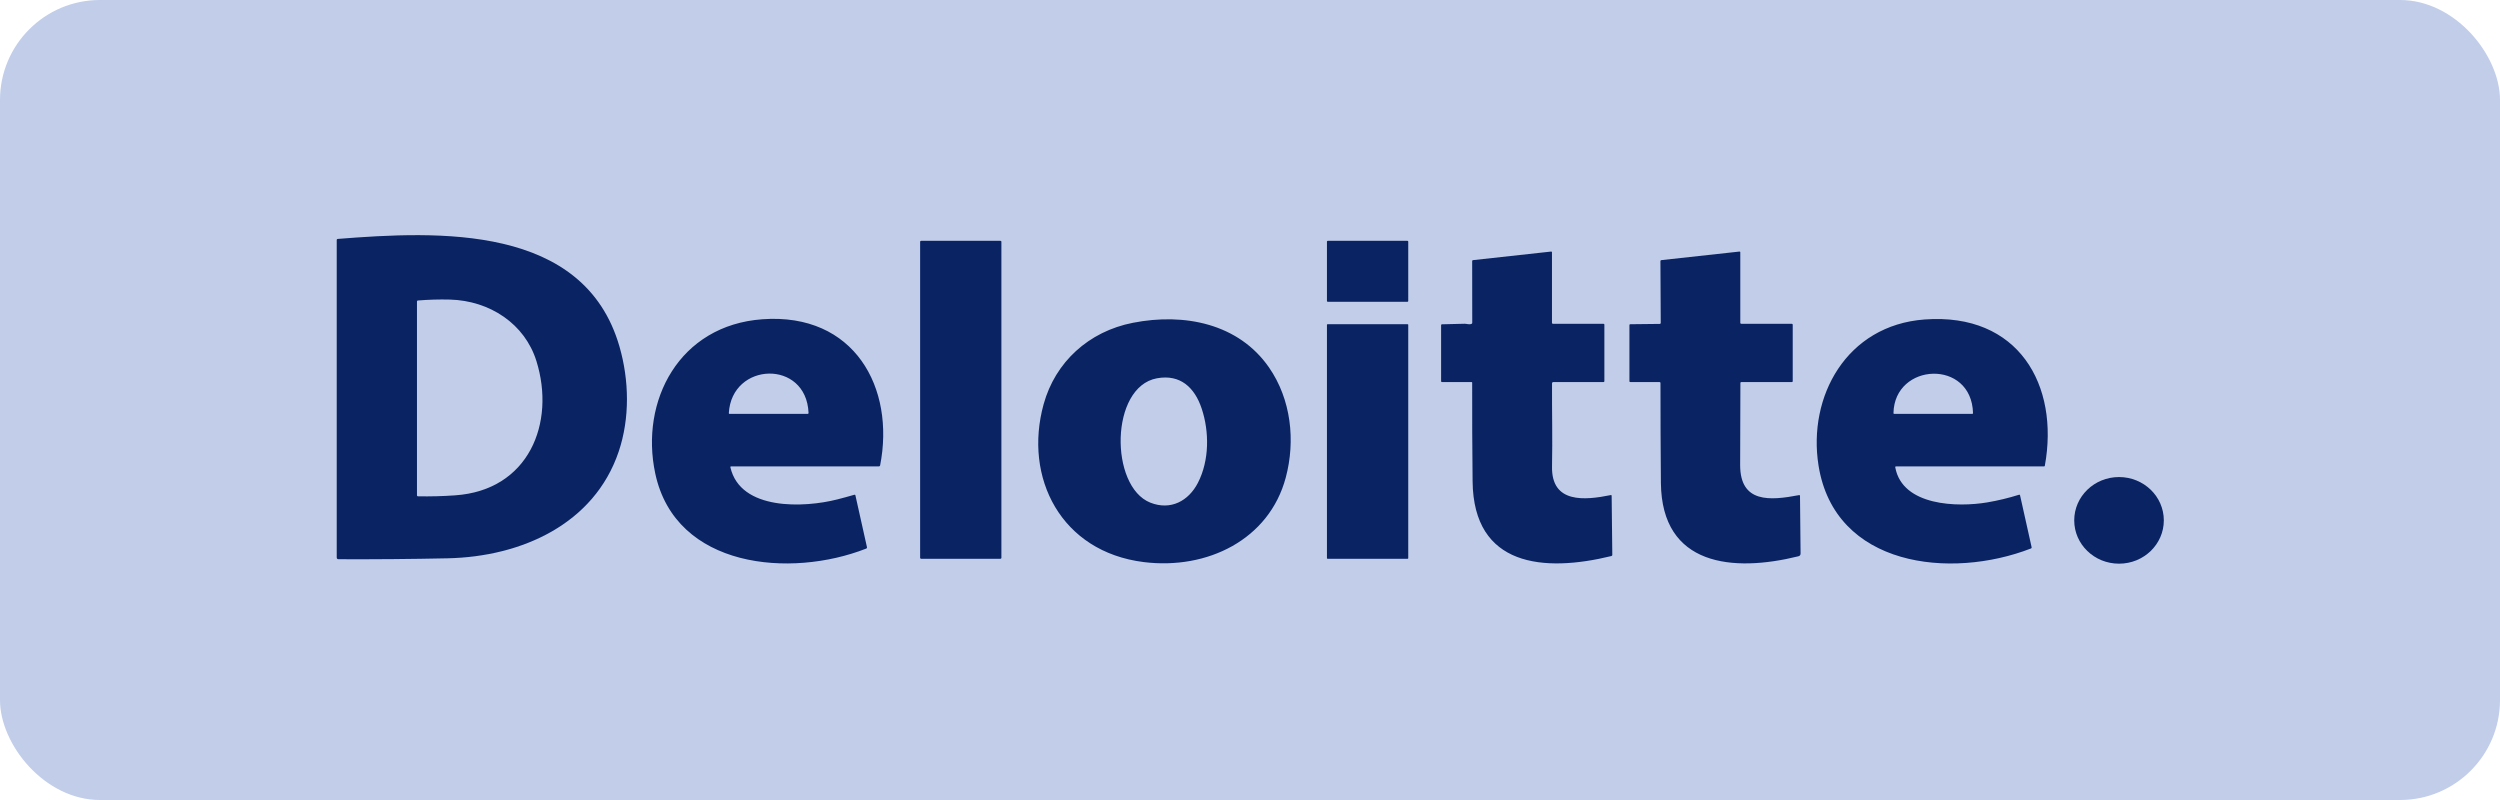
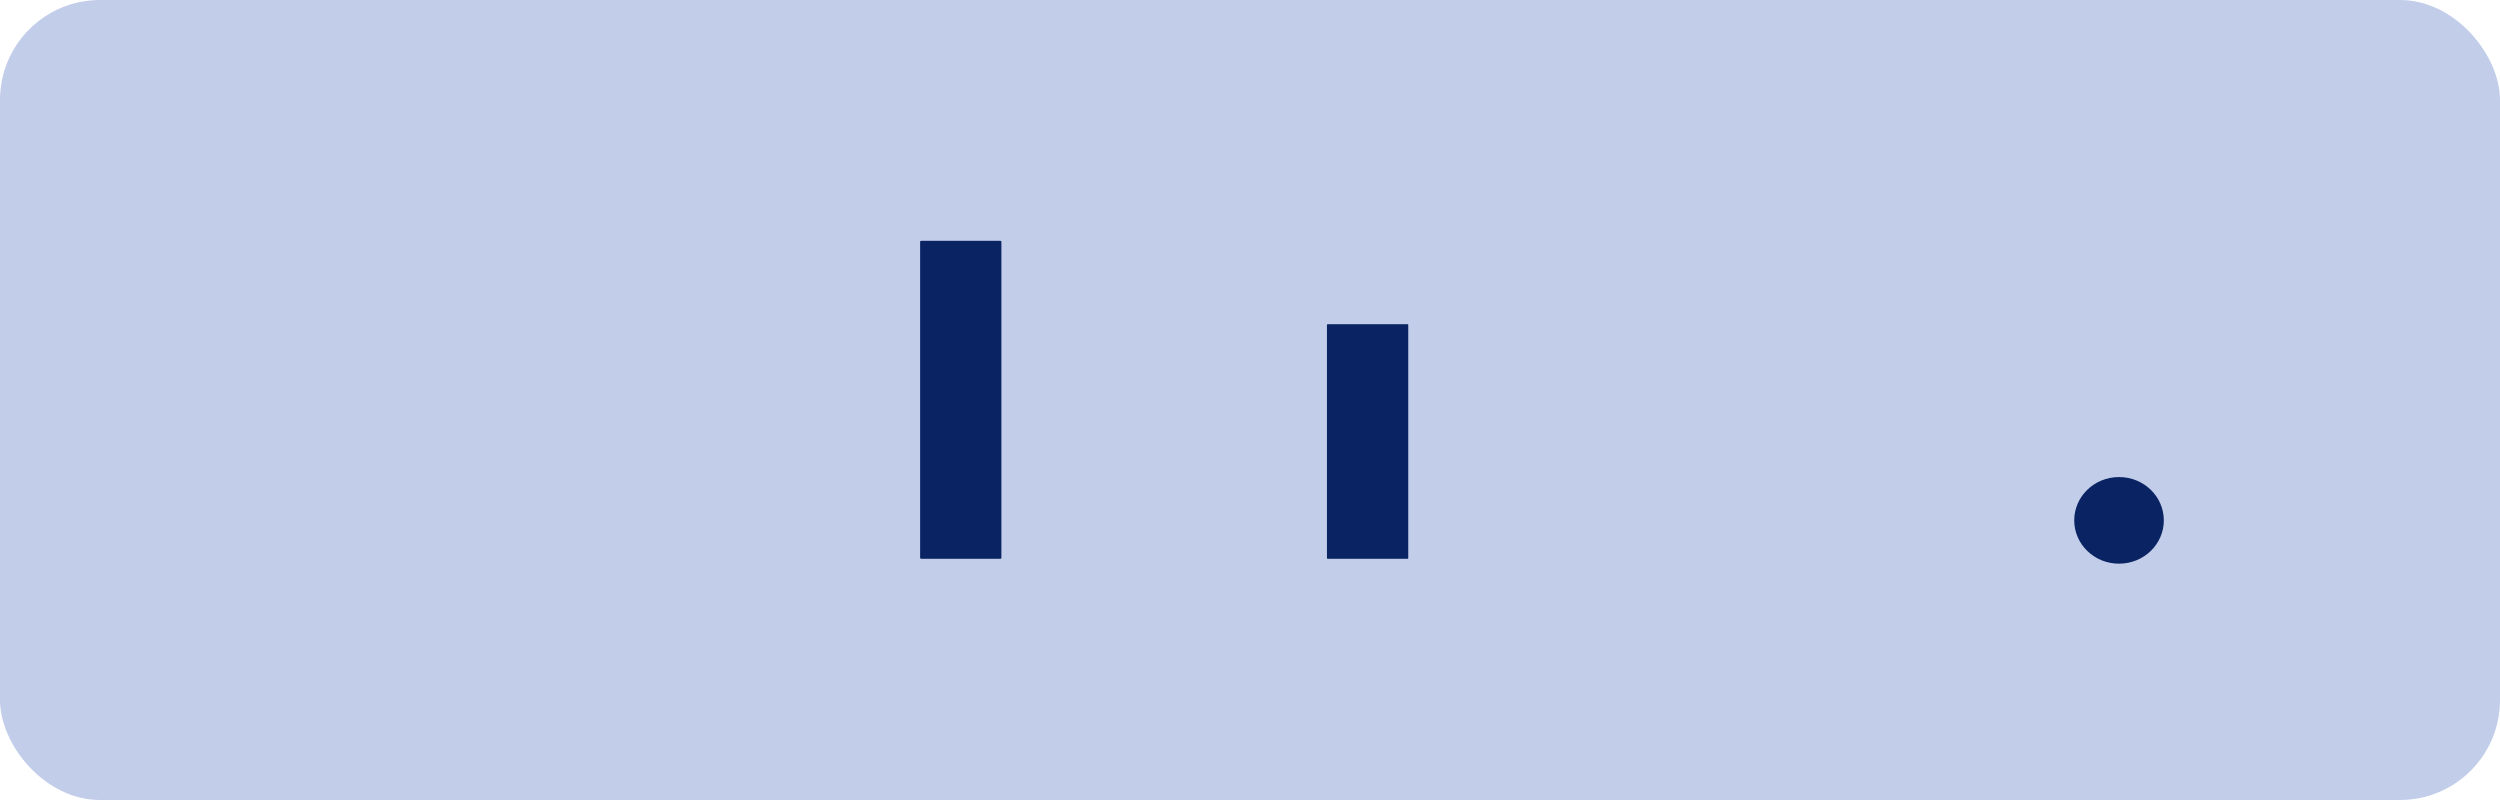
<svg xmlns="http://www.w3.org/2000/svg" width="100" height="32" viewBox="0 0 100 32" fill="none">
  <rect width="100" height="32" rx="4" fill="#C1CDE9" />
-   <path d="M13.507 9.557C17.536 9.24 23.361 8.959 24.777 13.856C25.168 15.207 25.199 16.727 24.747 18.065C23.772 20.955 20.868 22.27 17.907 22.332C16.472 22.363 15.017 22.375 13.542 22.369C13.493 22.368 13.469 22.344 13.469 22.297V9.597C13.469 9.573 13.482 9.559 13.507 9.557ZM21.457 14.443C20.991 12.948 19.586 12.025 17.995 11.983C17.567 11.972 17.14 11.985 16.712 12.02C16.703 12.021 16.695 12.025 16.688 12.032C16.682 12.038 16.679 12.047 16.679 12.056V19.807C16.679 19.836 16.694 19.852 16.725 19.853C17.217 19.861 17.709 19.849 18.2 19.814C21.156 19.613 22.229 16.917 21.457 14.443Z" fill="#0A2463" />
  <path d="M40.017 9.633H36.843C36.822 9.633 36.805 9.65 36.805 9.67V22.314C36.805 22.334 36.822 22.351 36.843 22.351H40.017C40.038 22.351 40.056 22.334 40.056 22.314V9.67C40.056 9.65 40.038 9.633 40.017 9.633Z" fill="#0A2463" />
-   <path d="M56.298 9.633H53.111C53.093 9.633 53.078 9.647 53.078 9.664V12.041C53.078 12.058 53.093 12.072 53.111 12.072H56.298C56.316 12.072 56.33 12.058 56.33 12.041V9.664C56.33 9.647 56.316 9.633 56.298 9.633Z" fill="#0A2463" />
-   <path d="M62.081 18.655C62.049 20.149 63.392 20.013 64.426 19.804C64.453 19.799 64.466 19.809 64.466 19.836L64.492 22.191C64.492 22.219 64.478 22.236 64.451 22.243C61.752 22.903 58.941 22.665 58.904 19.26C58.89 17.945 58.884 16.627 58.887 15.307C58.887 15.304 58.886 15.301 58.885 15.298C58.883 15.295 58.882 15.292 58.879 15.29C58.877 15.287 58.874 15.286 58.871 15.284C58.868 15.283 58.865 15.283 58.862 15.283H57.681C57.657 15.283 57.644 15.271 57.644 15.247V13.006C57.644 12.984 57.656 12.972 57.679 12.972C57.983 12.968 58.286 12.961 58.587 12.95C58.653 12.947 58.775 12.995 58.862 12.954C58.88 12.946 58.89 12.932 58.89 12.912L58.887 10.443C58.887 10.42 58.898 10.407 58.922 10.405L62.039 10.063C62.066 10.06 62.079 10.071 62.079 10.097V12.915C62.079 12.939 62.091 12.951 62.116 12.951H64.138C64.163 12.951 64.175 12.963 64.175 12.987V15.247C64.175 15.271 64.163 15.283 64.138 15.283H62.133C62.119 15.283 62.106 15.288 62.096 15.297C62.087 15.307 62.081 15.32 62.081 15.333C62.075 16.437 62.104 17.549 62.081 18.655ZM69.649 12.951H71.671C71.681 12.951 71.691 12.955 71.698 12.961C71.705 12.968 71.709 12.977 71.709 12.987V15.247C71.709 15.271 71.696 15.283 71.671 15.283H69.652C69.628 15.283 69.616 15.294 69.616 15.318C69.609 16.416 69.606 17.509 69.606 18.6C69.606 20.129 70.796 20.027 71.961 19.805C71.986 19.8 71.999 19.81 72 19.835L72.023 22.14C72.023 22.2 71.993 22.237 71.933 22.252C69.333 22.896 66.467 22.653 66.436 19.314C66.424 17.982 66.419 16.651 66.419 15.319C66.419 15.295 66.407 15.283 66.383 15.283H65.215C65.19 15.283 65.177 15.271 65.177 15.247V13.005C65.177 12.981 65.19 12.969 65.215 12.969L66.395 12.956C66.404 12.956 66.413 12.952 66.419 12.945C66.426 12.939 66.43 12.93 66.43 12.921L66.417 10.445C66.417 10.421 66.429 10.408 66.453 10.405L69.573 10.063C69.599 10.06 69.612 10.071 69.612 10.097V12.915C69.612 12.939 69.624 12.951 69.649 12.951ZM29.215 18.689C29.613 20.437 32.183 20.311 33.486 19.978C33.713 19.92 33.942 19.858 34.172 19.791C34.197 19.784 34.212 19.793 34.217 19.817L34.678 21.884C34.684 21.913 34.673 21.934 34.644 21.945C31.637 23.127 27.024 22.743 26.211 18.943C25.59 16.035 27.167 13.01 30.498 12.77C34.182 12.504 35.813 15.522 35.205 18.616C35.2 18.642 35.184 18.655 35.157 18.655H29.243C29.239 18.655 29.234 18.656 29.23 18.658C29.227 18.659 29.223 18.662 29.221 18.665C29.218 18.669 29.216 18.672 29.215 18.676C29.214 18.68 29.214 18.684 29.215 18.689ZM32.342 16.514C32.251 14.366 29.268 14.472 29.153 16.525C29.152 16.546 29.162 16.556 29.183 16.556H32.299C32.328 16.556 32.343 16.542 32.342 16.514ZM41.746 16.166C42.211 14.486 43.545 13.257 45.321 12.911C47.383 12.507 49.548 12.948 50.761 14.699C51.644 15.974 51.825 17.625 51.43 19.104C50.765 21.591 48.283 22.797 45.756 22.484C42.442 22.075 40.932 19.109 41.746 16.166ZM46.275 15.132C44.395 15.481 44.383 19.459 46.013 20.106C46.828 20.428 47.543 20.038 47.916 19.314C48.38 18.415 48.374 17.257 48.066 16.339C47.789 15.51 47.219 14.958 46.275 15.132ZM75.811 18.697C76.097 20.245 78.307 20.297 79.496 20.095C79.923 20.022 80.343 19.921 80.757 19.791C80.782 19.783 80.797 19.791 80.803 19.816L81.264 21.885C81.27 21.912 81.26 21.93 81.235 21.94C78.033 23.185 73.387 22.681 72.741 18.619C72.303 15.863 73.859 13.011 76.983 12.779C80.747 12.499 82.381 15.411 81.793 18.632C81.792 18.638 81.789 18.644 81.784 18.648C81.778 18.652 81.772 18.655 81.765 18.655H75.846C75.818 18.655 75.806 18.669 75.811 18.697ZM78.921 16.524C78.864 14.35 75.778 14.499 75.739 16.522C75.738 16.545 75.75 16.556 75.774 16.556H78.888C78.91 16.556 78.921 16.545 78.921 16.524Z" fill="#0A2463" />
  <path d="M56.306 12.969H53.103C53.089 12.969 53.078 12.979 53.078 12.992V22.327C53.078 22.34 53.089 22.351 53.103 22.351H56.306C56.319 22.351 56.33 22.34 56.33 22.327V12.992C56.33 12.979 56.319 12.969 56.306 12.969Z" fill="#0A2463" />
  <path d="M84.761 22.547C85.751 22.547 86.553 21.772 86.553 20.815C86.553 19.858 85.751 19.082 84.761 19.082C83.771 19.082 82.969 19.858 82.969 20.815C82.969 21.772 83.771 22.547 84.761 22.547Z" fill="#0A2463" />
</svg>